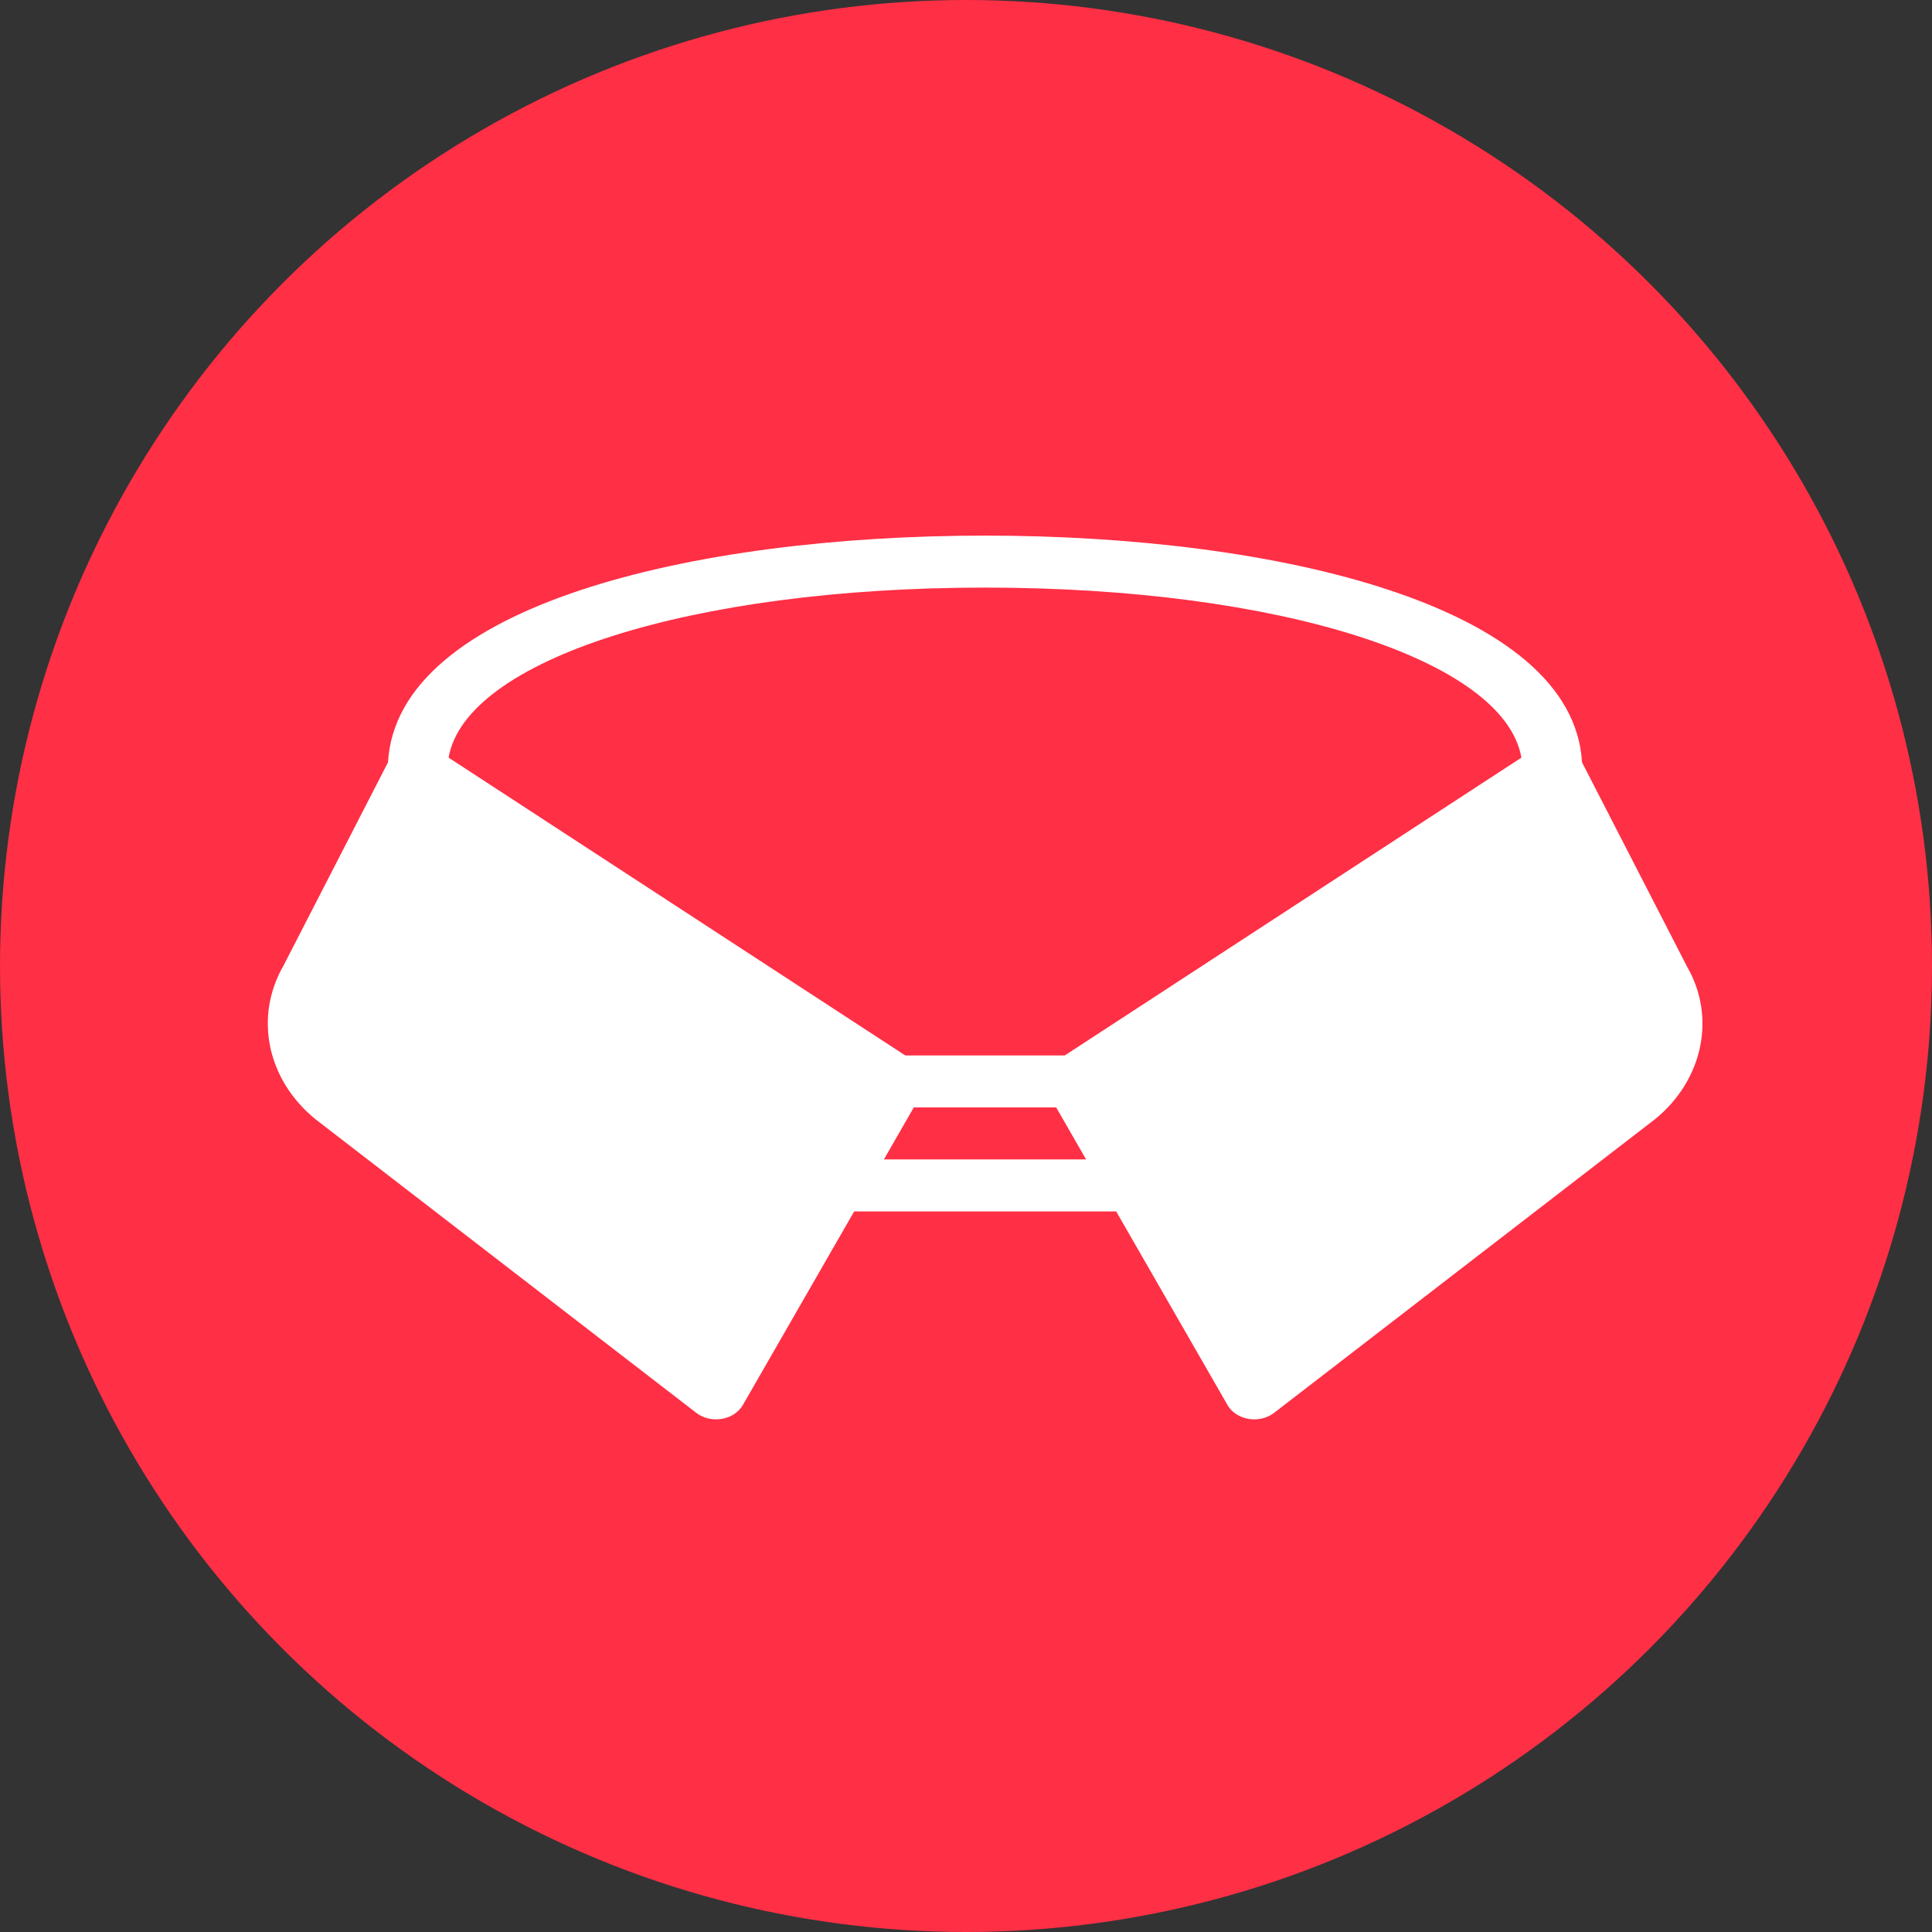
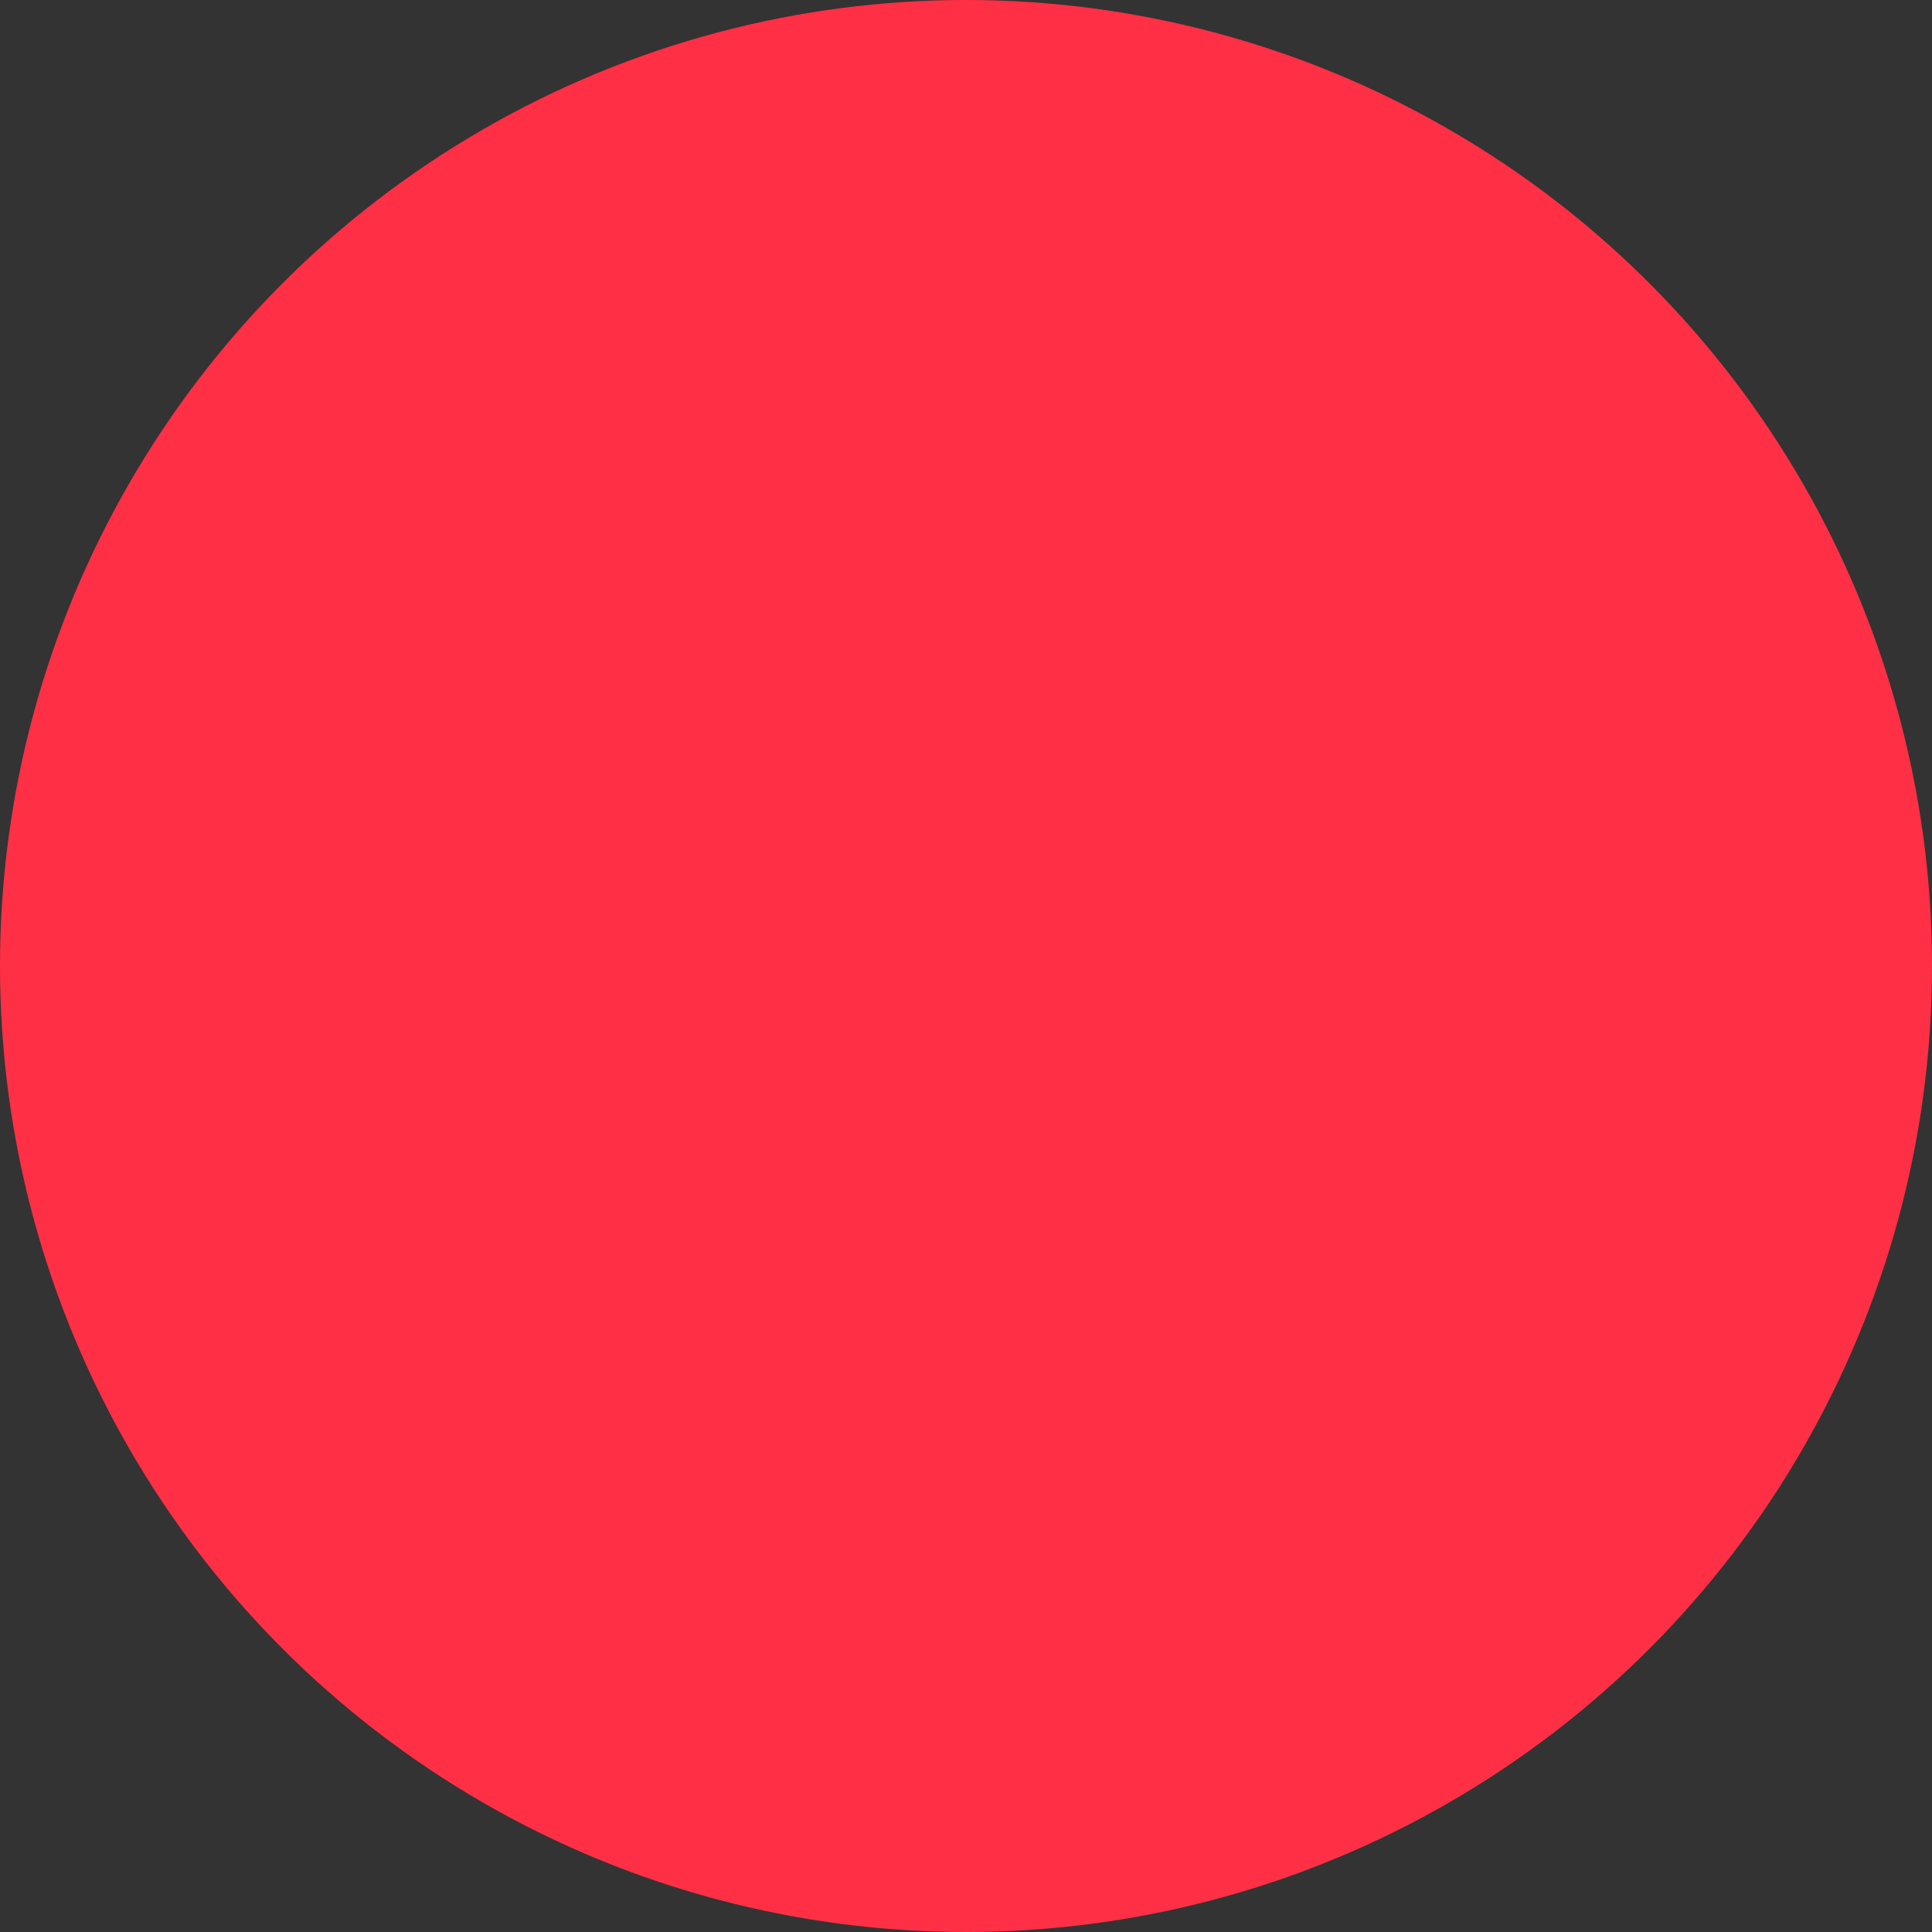
<svg xmlns="http://www.w3.org/2000/svg" width="101" height="101" viewBox="0 0 101 101" fill="none">
  <rect x="0" y="0" width="101" height="101" fill="#333333" stroke="none" />
  <circle cx="50.5" cy="50.5" r="50.5" fill="#FF2F45" />
-   <path d="M88.202 50.546L82.704 39.852C82.233 31.677 66.811 28 51.493 28C36.175 28 20.753 31.677 20.284 39.852L14.815 50.491C13.277 53.166 13.958 56.457 16.503 58.519L36.397 73.858C36.681 74.081 37.053 74.2 37.434 74.2C37.534 74.2 37.631 74.192 37.731 74.176C38.209 74.097 38.616 73.828 38.835 73.45L44.654 63.33H58.351L64.17 73.45C64.386 73.828 64.796 74.097 65.274 74.176C65.371 74.192 65.471 74.2 65.571 74.2C65.949 74.2 66.318 74.081 66.609 73.858L86.534 58.498C89.031 56.459 89.715 53.168 88.202 50.546ZM46.208 60.612L47.77 57.894H55.215L56.778 60.612H46.208ZM55.662 55.177H47.327L23.451 39.607C24.341 34.501 36.084 30.718 51.493 30.718C66.905 30.718 78.645 34.501 79.535 39.607L55.662 55.177Z" fill="white" />
</svg>